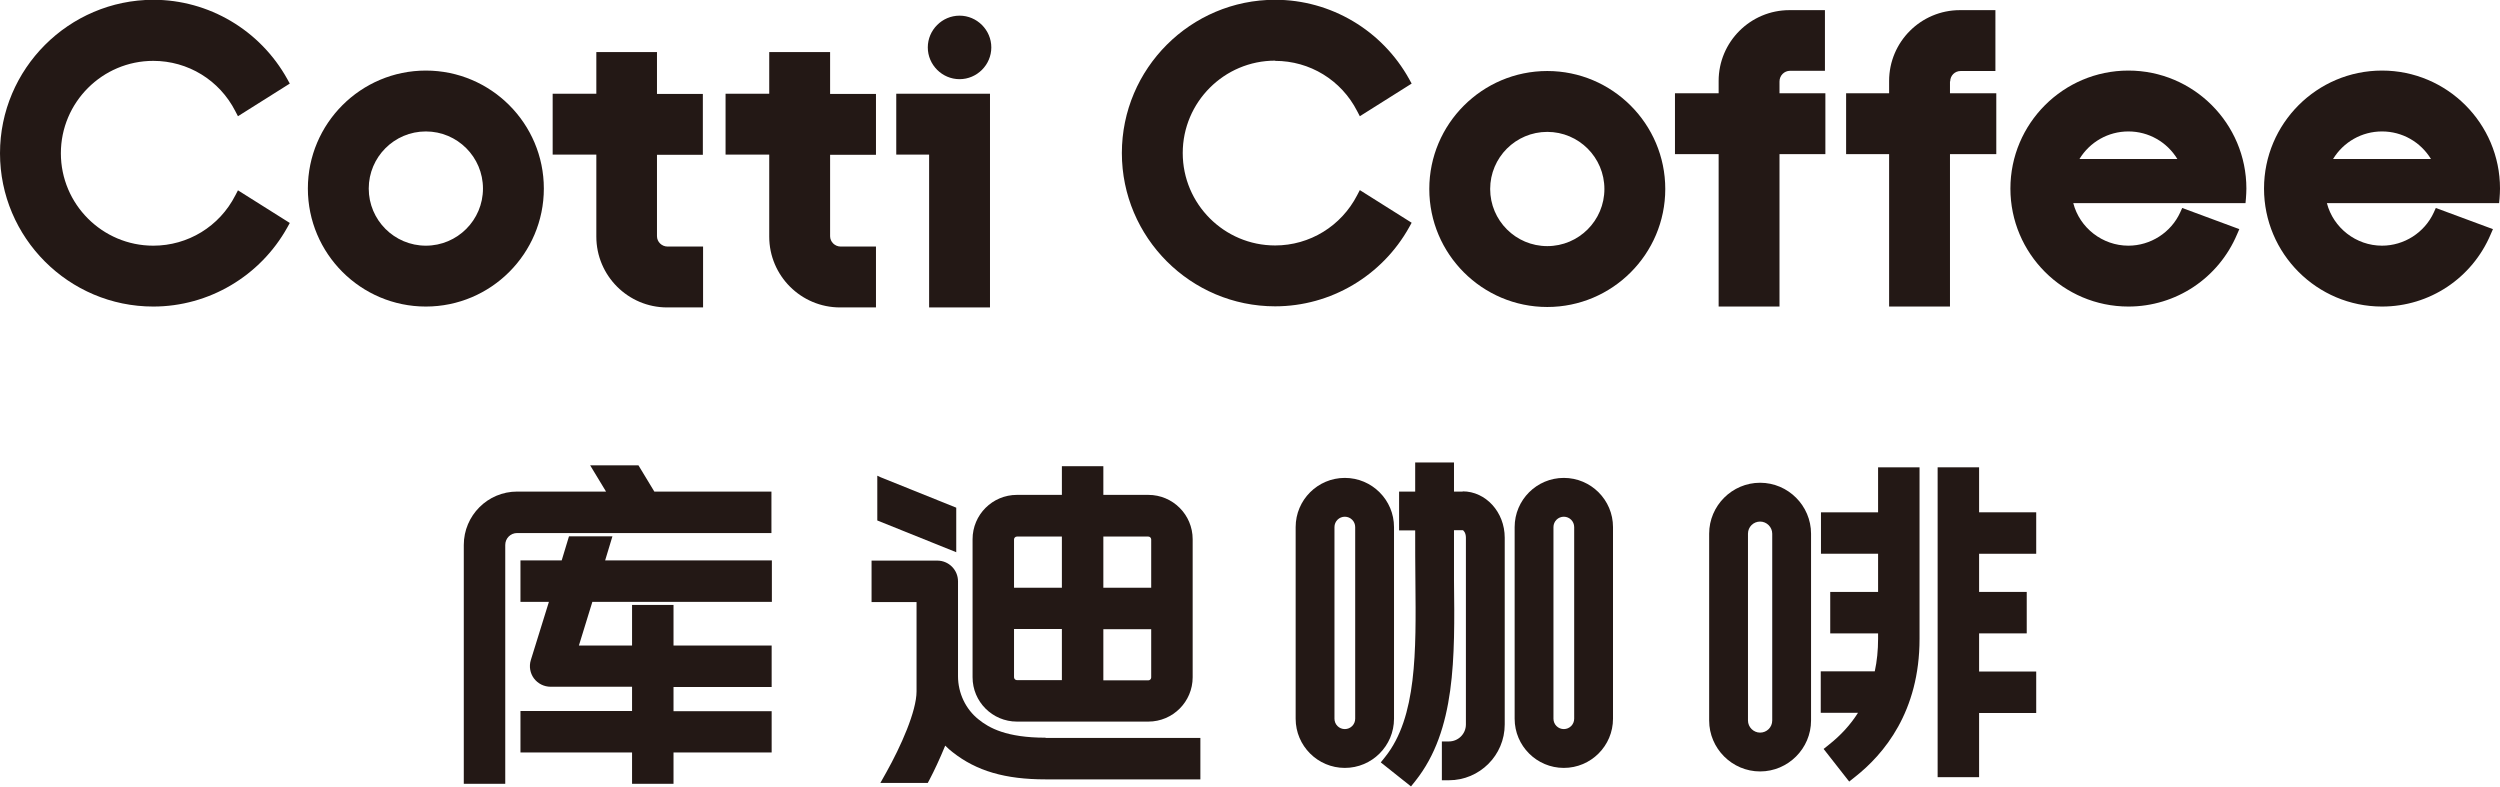
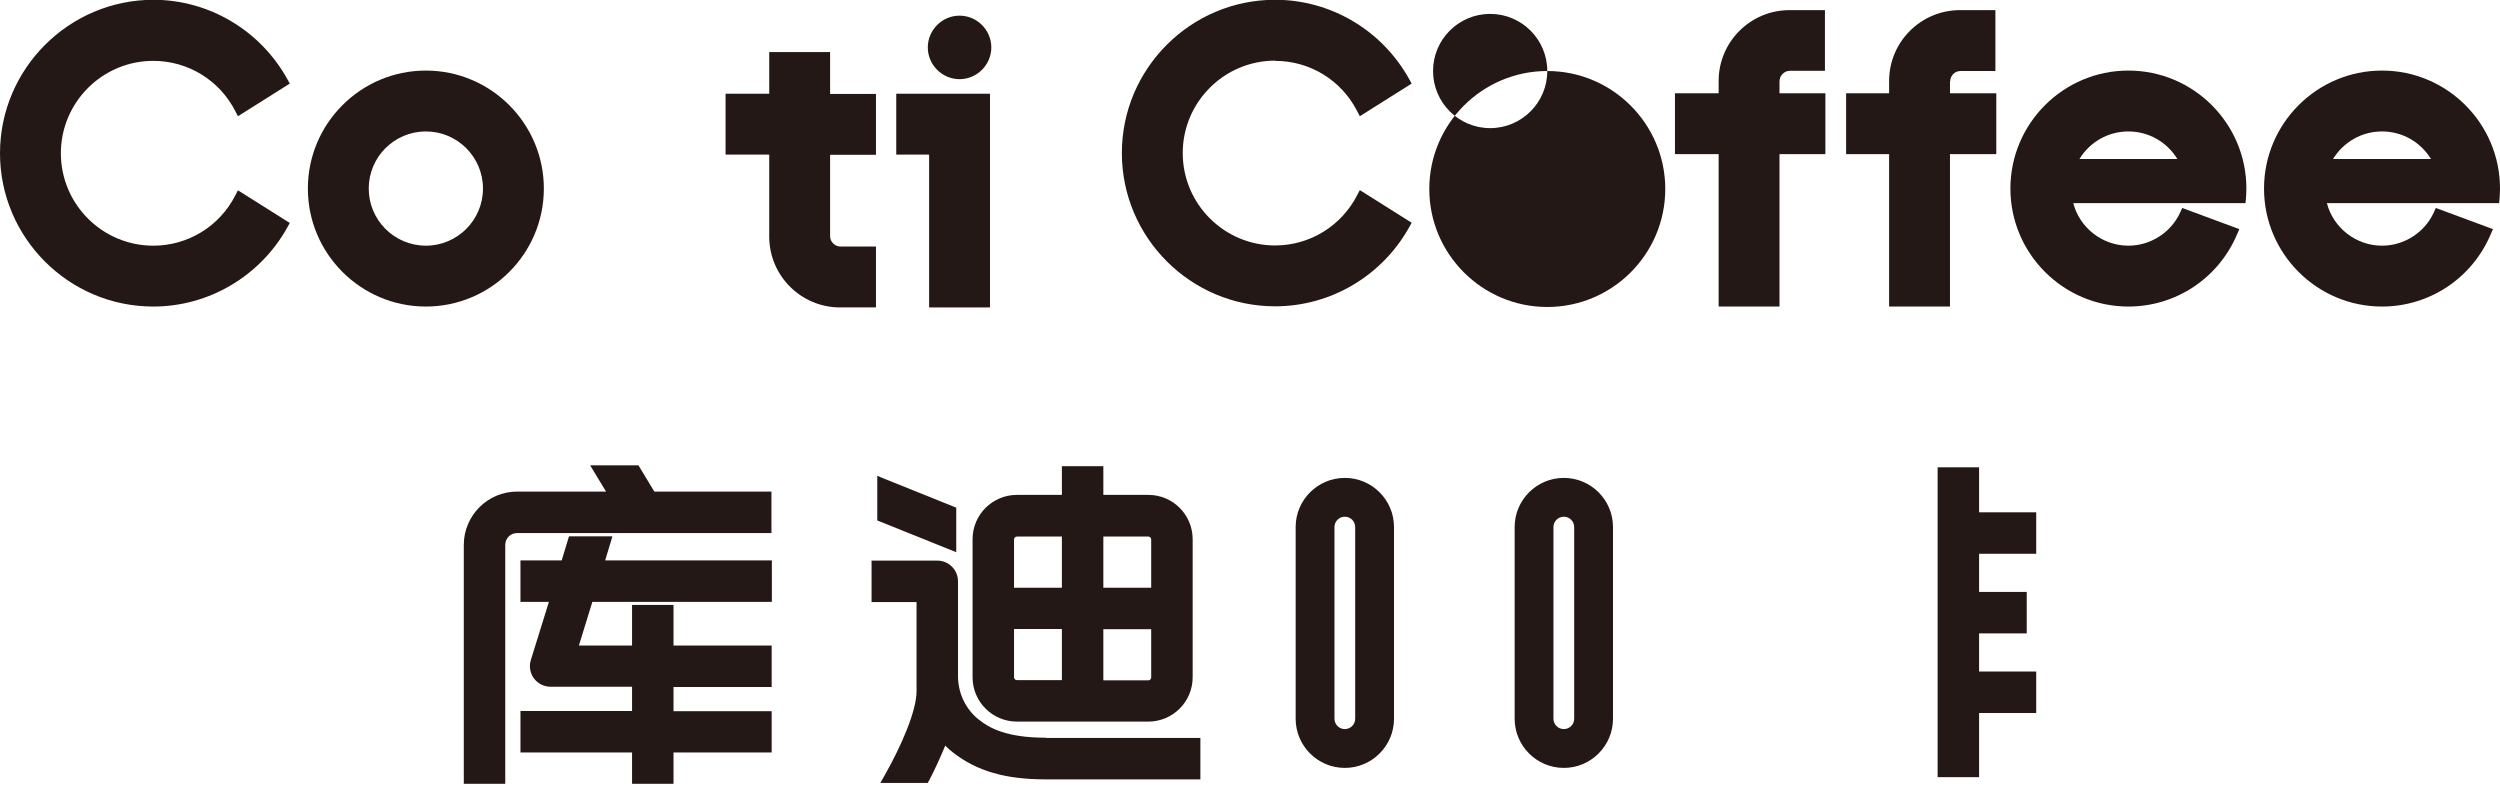
<svg xmlns="http://www.w3.org/2000/svg" id="_图层_2" data-name="图层 2" viewBox="0 0 113.36 35.67">
  <g id="_图层_1-2" data-name="图层 1">
    <g>
      <g>
        <g>
          <g>
            <path d="M46.11,32.72h5.96c1.11,0,2.01-.9,2.01-2.01v-6.26c0-1.11-.9-2.01-2.01-2.01h-2.04v-1.3h-1.88v1.3h-2.04c-1.11,0-2.01.9-2.01,2.01v6.26c0,1.11.9,2.01,2.01,2.01ZM52.2,28.53v2.19c0,.07-.06.13-.13.13h-2.04v-2.32h2.17ZM50.03,26.65v-2.32h2.04c.07,0,.13.06.13.13v2.19h-2.17ZM45.98,30.71v-2.19h2.17v2.32h-2.04c-.07,0-.13-.06-.13-.13ZM45.98,26.65v-2.19c0-.07.06-.13.13-.13h2.04v2.32h-2.17Z" style="fill: #231815; stroke-width: 0px;" />
            <path d="M47.41,33.45c-1.77,0-2.56-.44-3.04-.83-.58-.46-.93-1.19-.93-1.96v-4.3c0-.52-.42-.94-.94-.94h-2.98v1.88h2.04v4.05c0,.9-.71,2.49-1.37,3.67l-.27.48h2.15l.09-.17c.19-.36.45-.91.7-1.52.11.11.22.21.34.3,1.08.85,2.38,1.23,4.21,1.23h7.02v-1.88h-7.02Z" style="fill: #231815; stroke-width: 0px;" />
          </g>
          <polygon points="43.36 23.02 39.93 21.64 39.78 21.57 39.78 23.6 43.36 25.04 43.36 23.02" style="fill: #231815; stroke-width: 0px;" />
        </g>
        <g>
          <path d="M22.91,24.71c0-.3.24-.54.54-.54h11.53v-1.88h-5.31l-.72-1.19h-2.19l.72,1.19h-4.03c-1.34,0-2.42,1.09-2.42,2.42v10.83h1.88v-10.83Z" style="fill: #231815; stroke-width: 0px;" />
          <path d="M34.99,32.25h-4.45v-1.1h4.45v-1.88h-4.45v-1.84h-1.88v1.84h-2.41l.61-1.98h8.14v-1.88h-7.56l.33-1.09h-1.97l-.33,1.09h-1.87v1.88h1.29l-.82,2.64c-.09.29-.03.6.14.83.18.24.46.38.76.38h3.69v1.1h-5.06v1.88h5.06v1.42h1.88v-1.42h4.45v-1.88Z" style="fill: #231815; stroke-width: 0px;" />
        </g>
        <g>
          <path d="M63.21,23.9c0-1.23-1-2.23-2.23-2.23s-2.23,1-2.23,2.23v8.69c0,1.23,1,2.23,2.23,2.23s2.23-1,2.23-2.23v-8.69ZM60.51,23.9c0-.26.21-.47.47-.47s.47.21.47.47v8.69c0,.26-.21.47-.47.47s-.47-.21-.47-.47v-8.69Z" style="fill: #231815; stroke-width: 0px;" />
          <path d="M70.91,21.67c-1.23,0-2.23,1-2.23,2.23v8.69c0,1.23,1,2.23,2.23,2.23s2.23-1,2.23-2.23v-8.69c0-1.23-1-2.23-2.23-2.23ZM70.44,23.9c0-.26.21-.47.47-.47s.47.21.47.47v8.69c0,.26-.21.47-.47.47s-.47-.21-.47-.47v-8.69Z" style="fill: #231815; stroke-width: 0px;" />
-           <path d="M66.33,22.29h-.4v-1.32h-1.76v1.32h-.73v1.76h.73c0,.42,0,1.88.01,2.31.03,3.17.07,6.16-1.37,7.96l-.2.25,1.37,1.09.2-.25c1.83-2.3,1.79-5.59,1.75-9.08v-2.29s.39,0,.39,0c.04,0,.15.12.15.34v8.47c0,.43-.35.77-.77.77h-.32v1.76h.32c1.39,0,2.53-1.13,2.53-2.53v-8.47c0-1.16-.86-2.1-1.91-2.1Z" style="fill: #231815; stroke-width: 0px;" />
        </g>
        <g>
-           <path d="M85.16,23.23h-2.59v1.88h2.59v1.73h-2.17v1.88h2.17v.25c0,.51-.05,1.01-.15,1.47h-2.45v1.88h1.69c-.34.54-.78,1.02-1.31,1.44l-.25.2,1.16,1.48.25-.2c1.34-1.05,2.94-2.98,2.94-6.27v-7.78h-1.88v2.04Z" style="fill: #231815; stroke-width: 0px;" />
-           <path d="M79.81,21.89c-1.27,0-2.31,1.04-2.31,2.31v8.47c0,1.27,1.04,2.31,2.31,2.31s2.31-1.04,2.31-2.31v-8.47c0-1.27-1.04-2.31-2.31-2.31ZM79.26,24.2c0-.31.25-.55.55-.55s.55.25.55.55v8.47c0,.31-.25.55-.55.55s-.55-.25-.55-.55v-8.47Z" style="fill: #231815; stroke-width: 0px;" />
          <polygon points="89.74 21.19 87.86 21.19 87.86 35.24 89.74 35.24 89.74 32.33 92.33 32.33 92.33 30.45 89.74 30.45 89.74 28.72 91.9 28.72 91.9 26.84 89.74 26.84 89.74 25.11 92.33 25.11 92.33 23.23 89.74 23.23 89.74 21.19" style="fill: #231815; stroke-width: 0px;" />
        </g>
      </g>
      <g>
        <path d="M6.95,2.76c1.57,0,3,.87,3.72,2.28l.12.23,2.35-1.48-.11-.2c-1.23-2.22-3.56-3.6-6.08-3.6C3.12,0,0,3.12,0,6.95s3.12,6.95,6.95,6.95c2.52,0,4.85-1.38,6.08-3.59l.11-.2-2.35-1.48-.12.23c-.72,1.41-2.15,2.28-3.72,2.28-2.31,0-4.19-1.88-4.19-4.19s1.88-4.19,4.19-4.19Z" style="fill: #231815; stroke-width: 0px;" />
        <path d="M96.51,3.2c-2.95,0-5.35,2.4-5.35,5.35s2.4,5.35,5.35,5.35c2.16,0,4.09-1.29,4.93-3.28l.1-.23-2.59-.96-.09.2c-.42.92-1.35,1.51-2.35,1.51-1.18,0-2.21-.81-2.5-1.93h7.81s.02-.22.02-.22c.01-.15.02-.29.02-.44,0-2.95-2.4-5.35-5.35-5.35ZM98.73,7.21h-4.44c.47-.77,1.3-1.25,2.22-1.25s1.75.48,2.22,1.25Z" style="fill: #231815; stroke-width: 0px;" />
        <path d="M108.01,3.2c-2.95,0-5.35,2.4-5.35,5.35s2.4,5.35,5.35,5.35c2.16,0,4.09-1.29,4.93-3.28l.1-.23-2.59-.96-.09.2c-.42.92-1.35,1.51-2.35,1.51-1.18,0-2.21-.81-2.5-1.93h7.81s.02-.22.02-.22c.01-.15.02-.29.02-.44,0-2.95-2.4-5.35-5.35-5.35ZM110.23,7.21h-4.44c.47-.77,1.3-1.25,2.22-1.25s1.75.48,2.22,1.25Z" style="fill: #231815; stroke-width: 0px;" />
        <path d="M80.69,3.69c0-.26.21-.48.48-.48h1.58V.46h-1.61c-1.77,0-3.21,1.44-3.21,3.21v.56h-1.98v2.76h1.98v6.91h2.76v-6.91h2.08v-2.76h-2.08v-.53Z" style="fill: #231815; stroke-width: 0px;" />
        <path d="M88.43,3.69c0-.26.21-.47.47-.47h1.58V.46h-1.61c-1.77,0-3.21,1.44-3.21,3.21v.56h-1.95v2.76h1.95v6.91h2.76v-6.91h2.1v-2.76h-2.1v-.54Z" style="fill: #231815; stroke-width: 0px;" />
        <path d="M19.31,3.2c-2.95,0-5.35,2.4-5.35,5.35s2.4,5.35,5.35,5.35,5.35-2.4,5.35-5.35-2.4-5.35-5.35-5.35ZM21.9,8.55c0,1.43-1.16,2.59-2.59,2.59s-2.59-1.16-2.59-2.59,1.16-2.59,2.59-2.59,2.59,1.16,2.59,2.59Z" style="fill: #231815; stroke-width: 0px;" />
        <path d="M57.82,2.76c1.57,0,3,.87,3.72,2.28l.12.23,2.35-1.48-.11-.2c-1.23-2.22-3.56-3.6-6.08-3.6-3.83,0-6.95,3.12-6.95,6.95s3.12,6.95,6.95,6.95c2.52,0,4.85-1.38,6.08-3.59l.11-.2-2.35-1.48-.12.23c-.72,1.4-2.15,2.28-3.72,2.28-2.31,0-4.19-1.88-4.19-4.19s1.88-4.19,4.19-4.19Z" style="fill: #231815; stroke-width: 0px;" />
-         <path d="M70.16,3.22c-2.95,0-5.35,2.4-5.35,5.35s2.4,5.35,5.35,5.35,5.35-2.4,5.35-5.35-2.4-5.35-5.35-5.35ZM72.75,8.57c0,1.43-1.16,2.59-2.59,2.59s-2.59-1.16-2.59-2.59,1.16-2.59,2.59-2.59,2.59,1.16,2.59,2.59Z" style="fill: #231815; stroke-width: 0px;" />
+         <path d="M70.16,3.22c-2.95,0-5.35,2.4-5.35,5.35s2.4,5.35,5.35,5.35,5.35-2.4,5.35-5.35-2.4-5.35-5.35-5.35Zc0,1.43-1.16,2.59-2.59,2.59s-2.59-1.16-2.59-2.59,1.16-2.59,2.59-2.59,2.59,1.16,2.59,2.59Z" style="fill: #231815; stroke-width: 0px;" />
        <polygon points="40.64 4.25 40.64 7.01 42.13 7.01 42.13 13.94 44.89 13.94 44.89 4.25 40.64 4.25" style="fill: #231815; stroke-width: 0px;" />
        <path d="M43.51.71c-.79,0-1.44.65-1.44,1.44s.65,1.44,1.44,1.44,1.44-.65,1.44-1.44-.65-1.44-1.44-1.44Z" style="fill: #231815; stroke-width: 0px;" />
-         <path d="M29.8,2.36h-2.76v1.89h-1.98v2.76h1.98v3.72c0,1.77,1.44,3.21,3.21,3.21h1.63v-2.76h-1.61c-.26,0-.48-.21-.48-.47v-3.69h2.08v-2.76h-2.08v-1.89Z" style="fill: #231815; stroke-width: 0px;" />
        <path d="M37.64,2.36h-2.76v1.89h-1.98v2.76h1.98v3.72c0,1.77,1.44,3.21,3.21,3.21h1.63v-2.76h-1.6c-.26,0-.48-.21-.48-.47v-3.69h2.08v-2.76h-2.08v-1.89Z" style="fill: #231815; stroke-width: 0px;" />
      </g>
    </g>
  </g>
</svg>